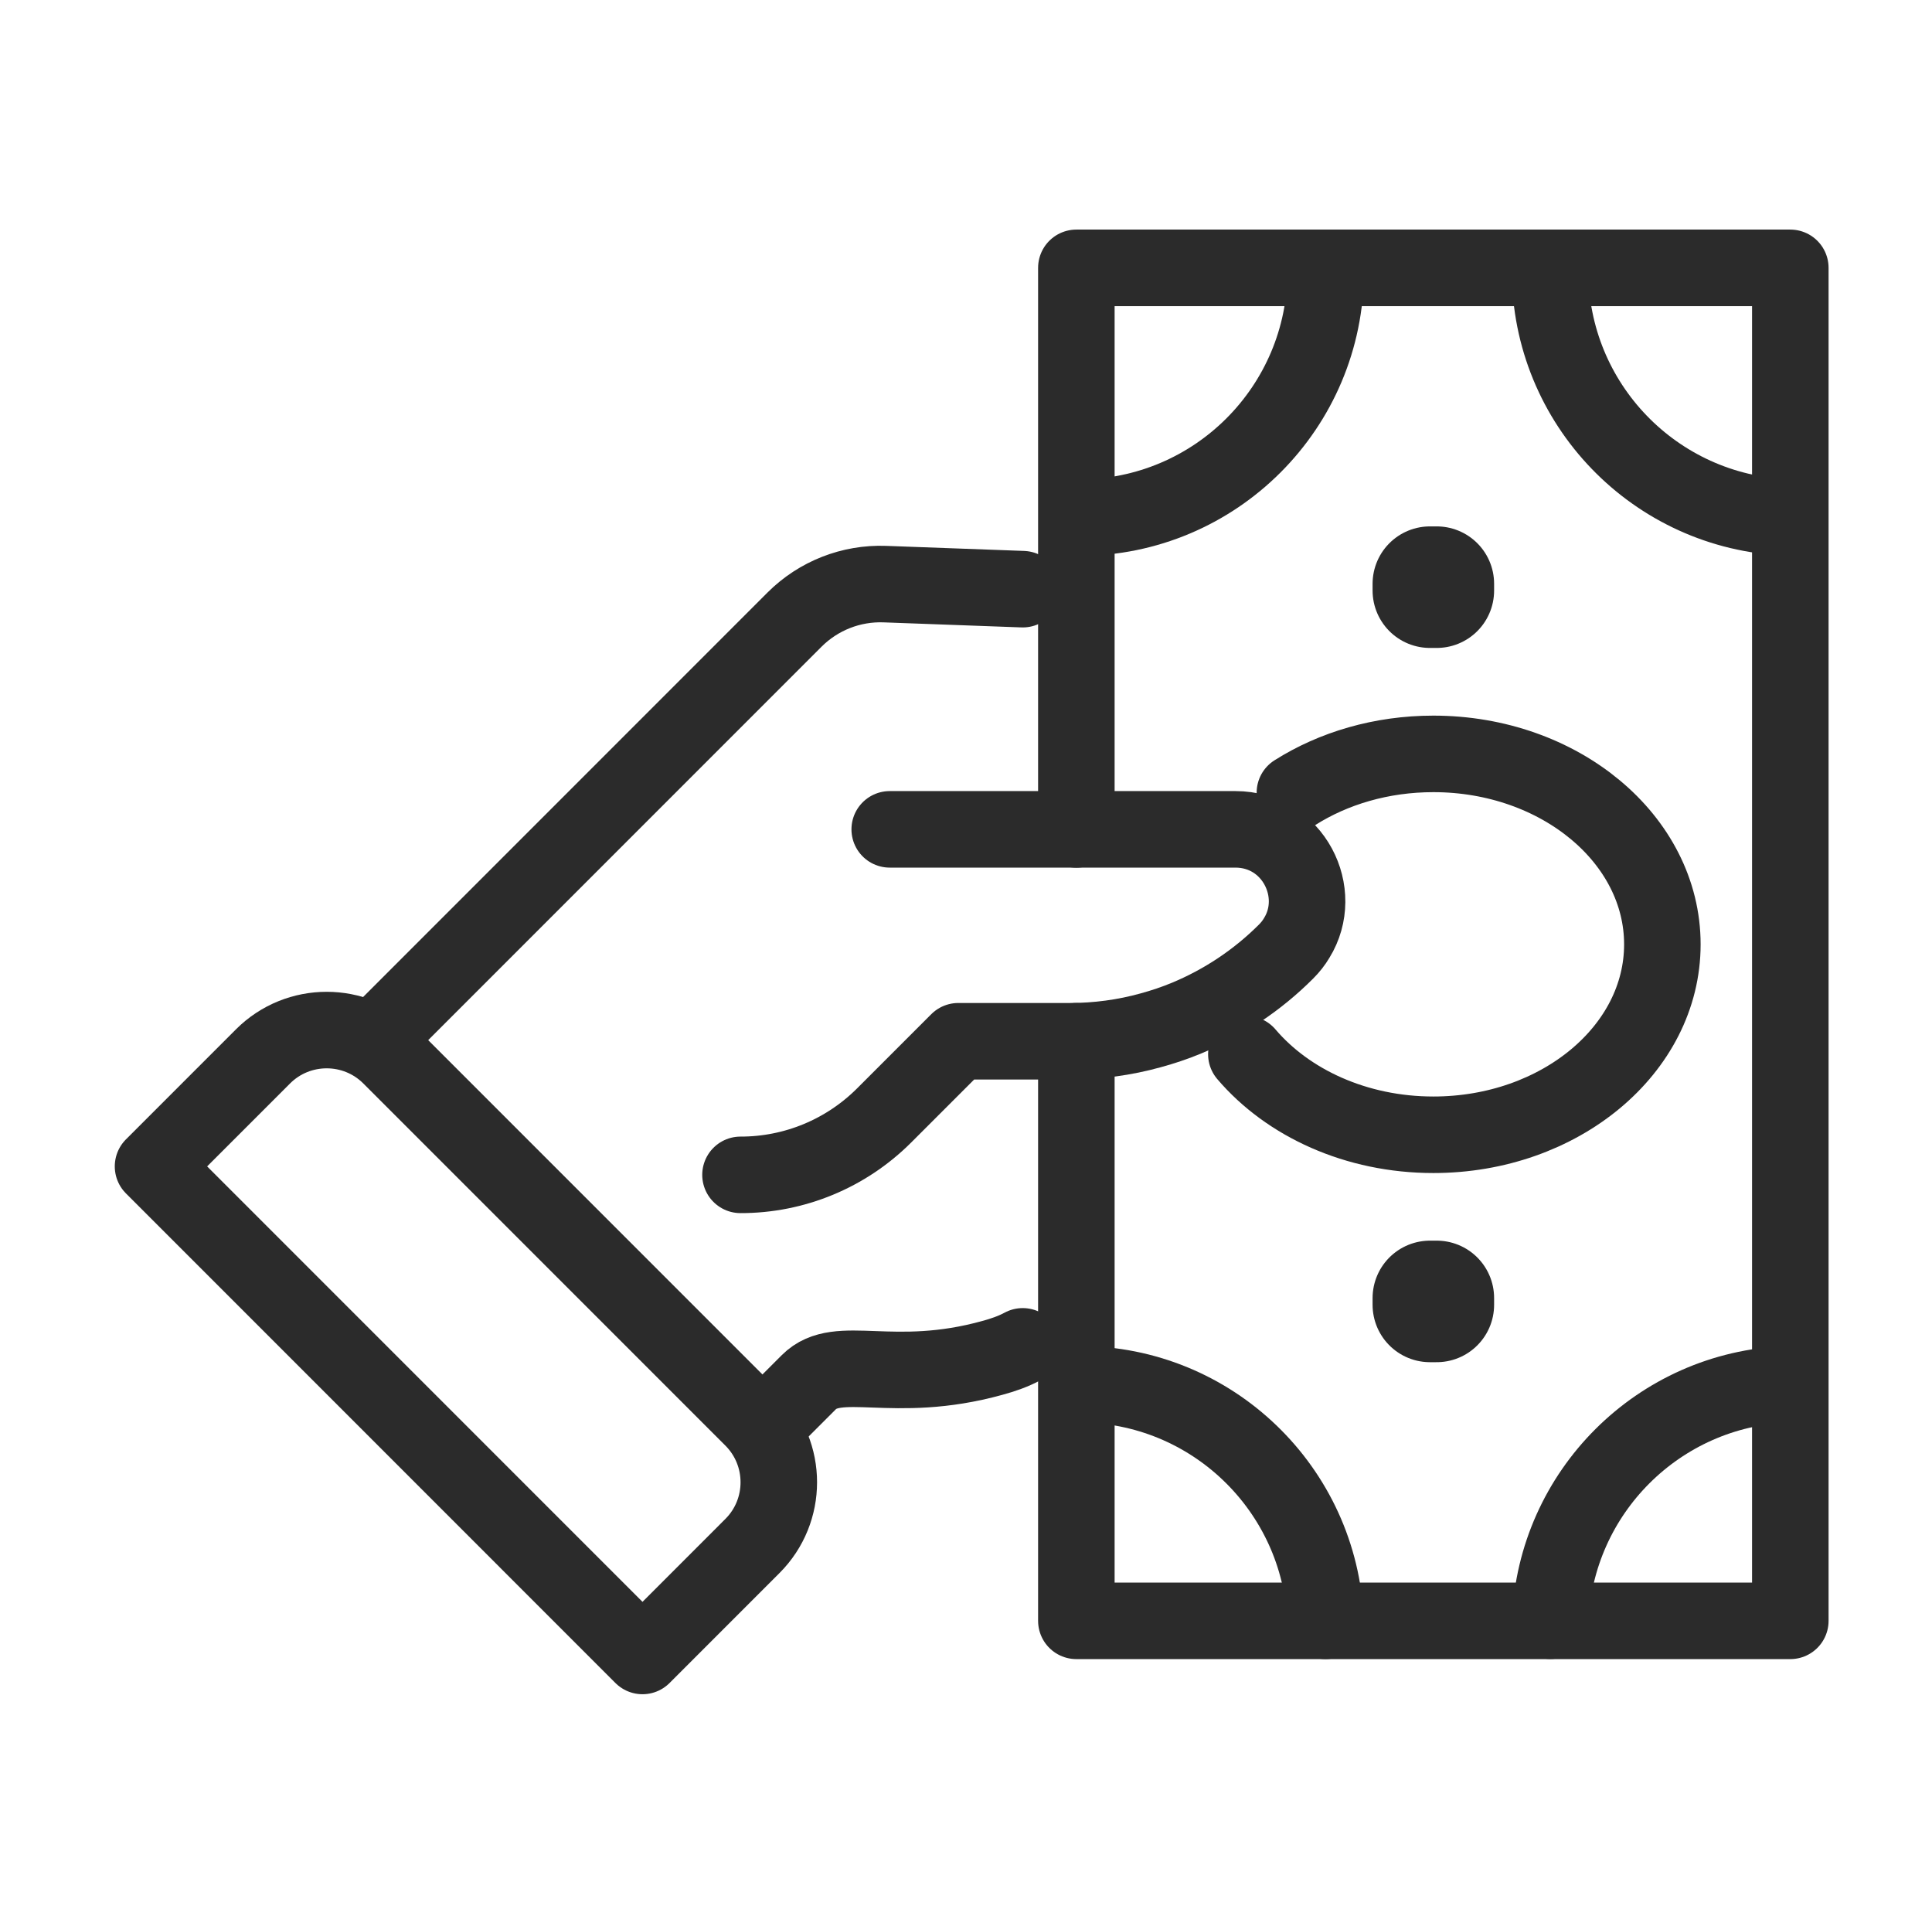
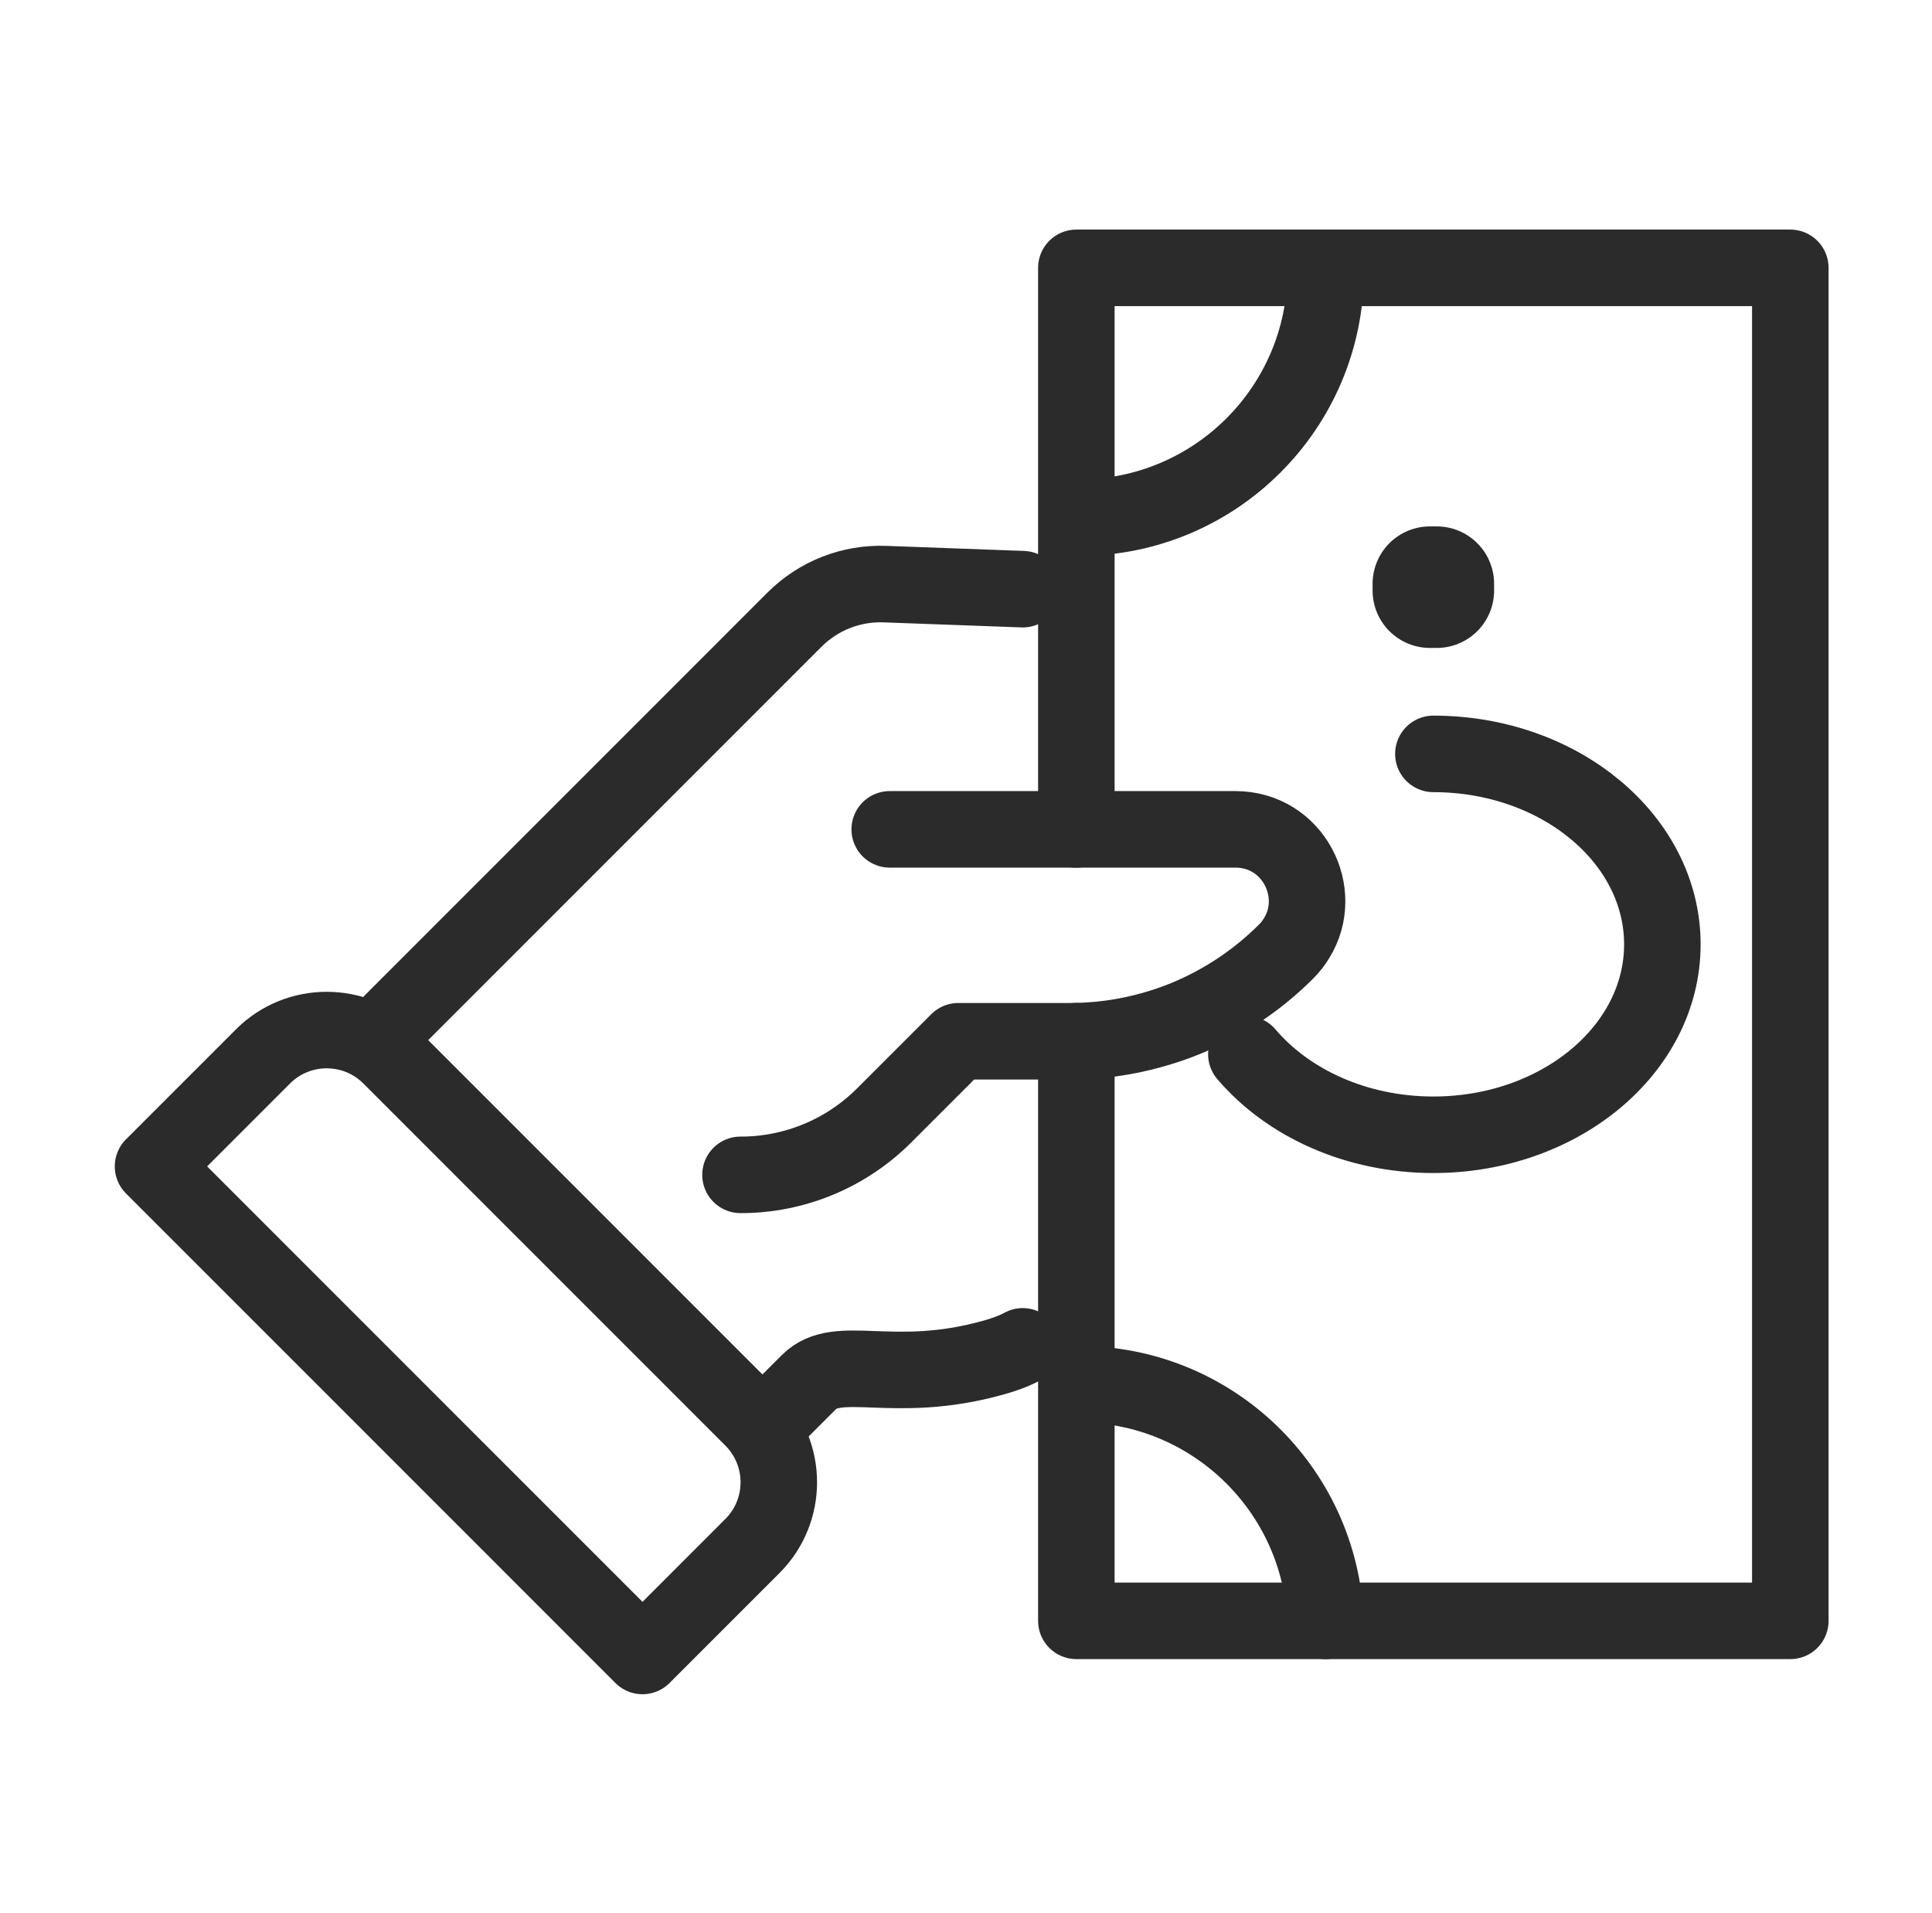
<svg xmlns="http://www.w3.org/2000/svg" width="101" height="100" viewBox="0 0 101 100" fill="none">
-   <path d="M81.035 14.166C81.035 21.116 86.533 26.779 93.423 27.043" stroke="#2B2B2B" stroke-width="4" stroke-linecap="round" stroke-linejoin="round" />
-   <path d="M93.443 72.356C86.719 72.603 81.311 77.999 81.043 84.714" stroke="#2B2B2B" stroke-width="4" stroke-linecap="round" stroke-linejoin="round" />
  <path d="M56.417 27.056C63.533 27.056 69.303 21.286 69.303 14.17" stroke="#2B2B2B" stroke-width="4" stroke-linecap="round" stroke-linejoin="round" />
  <path d="M69.294 84.719C69.017 77.841 63.358 72.352 56.417 72.352" stroke="#2B2B2B" stroke-width="4" stroke-linecap="round" stroke-linejoin="round" />
  <path d="M56.269 54.425V84.719H93.593V14H56.269V43.353" stroke="#2B2B2B" stroke-width="4" stroke-linecap="round" stroke-linejoin="round" />
-   <path d="M65.156 55.102C67.324 57.648 70.892 59.313 74.933 59.313C81.542 59.313 86.904 54.855 86.904 49.361C86.904 43.868 81.542 39.405 74.933 39.405C72.212 39.405 69.704 40.159 67.694 41.432" stroke="#2B2B2B" stroke-width="4" stroke-linecap="round" stroke-linejoin="round" />
+   <path d="M65.156 55.102C67.324 57.648 70.892 59.313 74.933 59.313C81.542 59.313 86.904 54.855 86.904 49.361C86.904 43.868 81.542 39.405 74.933 39.405" stroke="#2B2B2B" stroke-width="4" stroke-linecap="round" stroke-linejoin="round" />
  <path d="M75.108 30.514H74.755V30.867H75.108V30.514Z" stroke="#2B2B2B" stroke-width="6" stroke-linecap="round" stroke-linejoin="round" />
-   <path d="M75.108 67.847H74.755V68.2H75.108V67.847Z" stroke="#2B2B2B" stroke-width="6" stroke-linecap="round" stroke-linejoin="round" />
  <path d="M53.467 30.795L46.258 30.531C44.495 30.467 42.791 31.136 41.539 32.383L19.558 54.365" stroke="#2B2B2B" stroke-width="4" stroke-linecap="round" stroke-linejoin="round" />
  <path d="M53.466 70.372C52.968 70.641 52.431 70.824 51.886 70.973C46.652 72.425 43.833 70.696 42.283 72.246L39.86 74.669" stroke="#2B2B2B" stroke-width="4" stroke-linecap="round" stroke-linejoin="round" />
  <path d="M46.512 43.349H64.58C67.604 43.349 69.256 46.657 67.787 49.029C67.638 49.281 67.451 49.519 67.229 49.74C65.73 51.239 63.963 52.41 62.042 53.211C61.425 53.467 60.795 53.679 60.152 53.854C58.789 54.233 57.362 54.425 55.919 54.425H50.098L46.223 58.3C44.23 60.293 41.53 61.413 38.711 61.408" stroke="#2B2B2B" stroke-width="4" stroke-linecap="round" stroke-linejoin="round" />
  <path d="M20.408 55.218L39.336 74.146C41.173 75.983 41.173 78.97 39.336 80.806L33.588 86.555L8 60.966L13.748 55.218C15.585 53.381 18.572 53.381 20.408 55.218Z" stroke="#2B2B2B" stroke-width="4" stroke-linecap="round" stroke-linejoin="round" />
</svg>